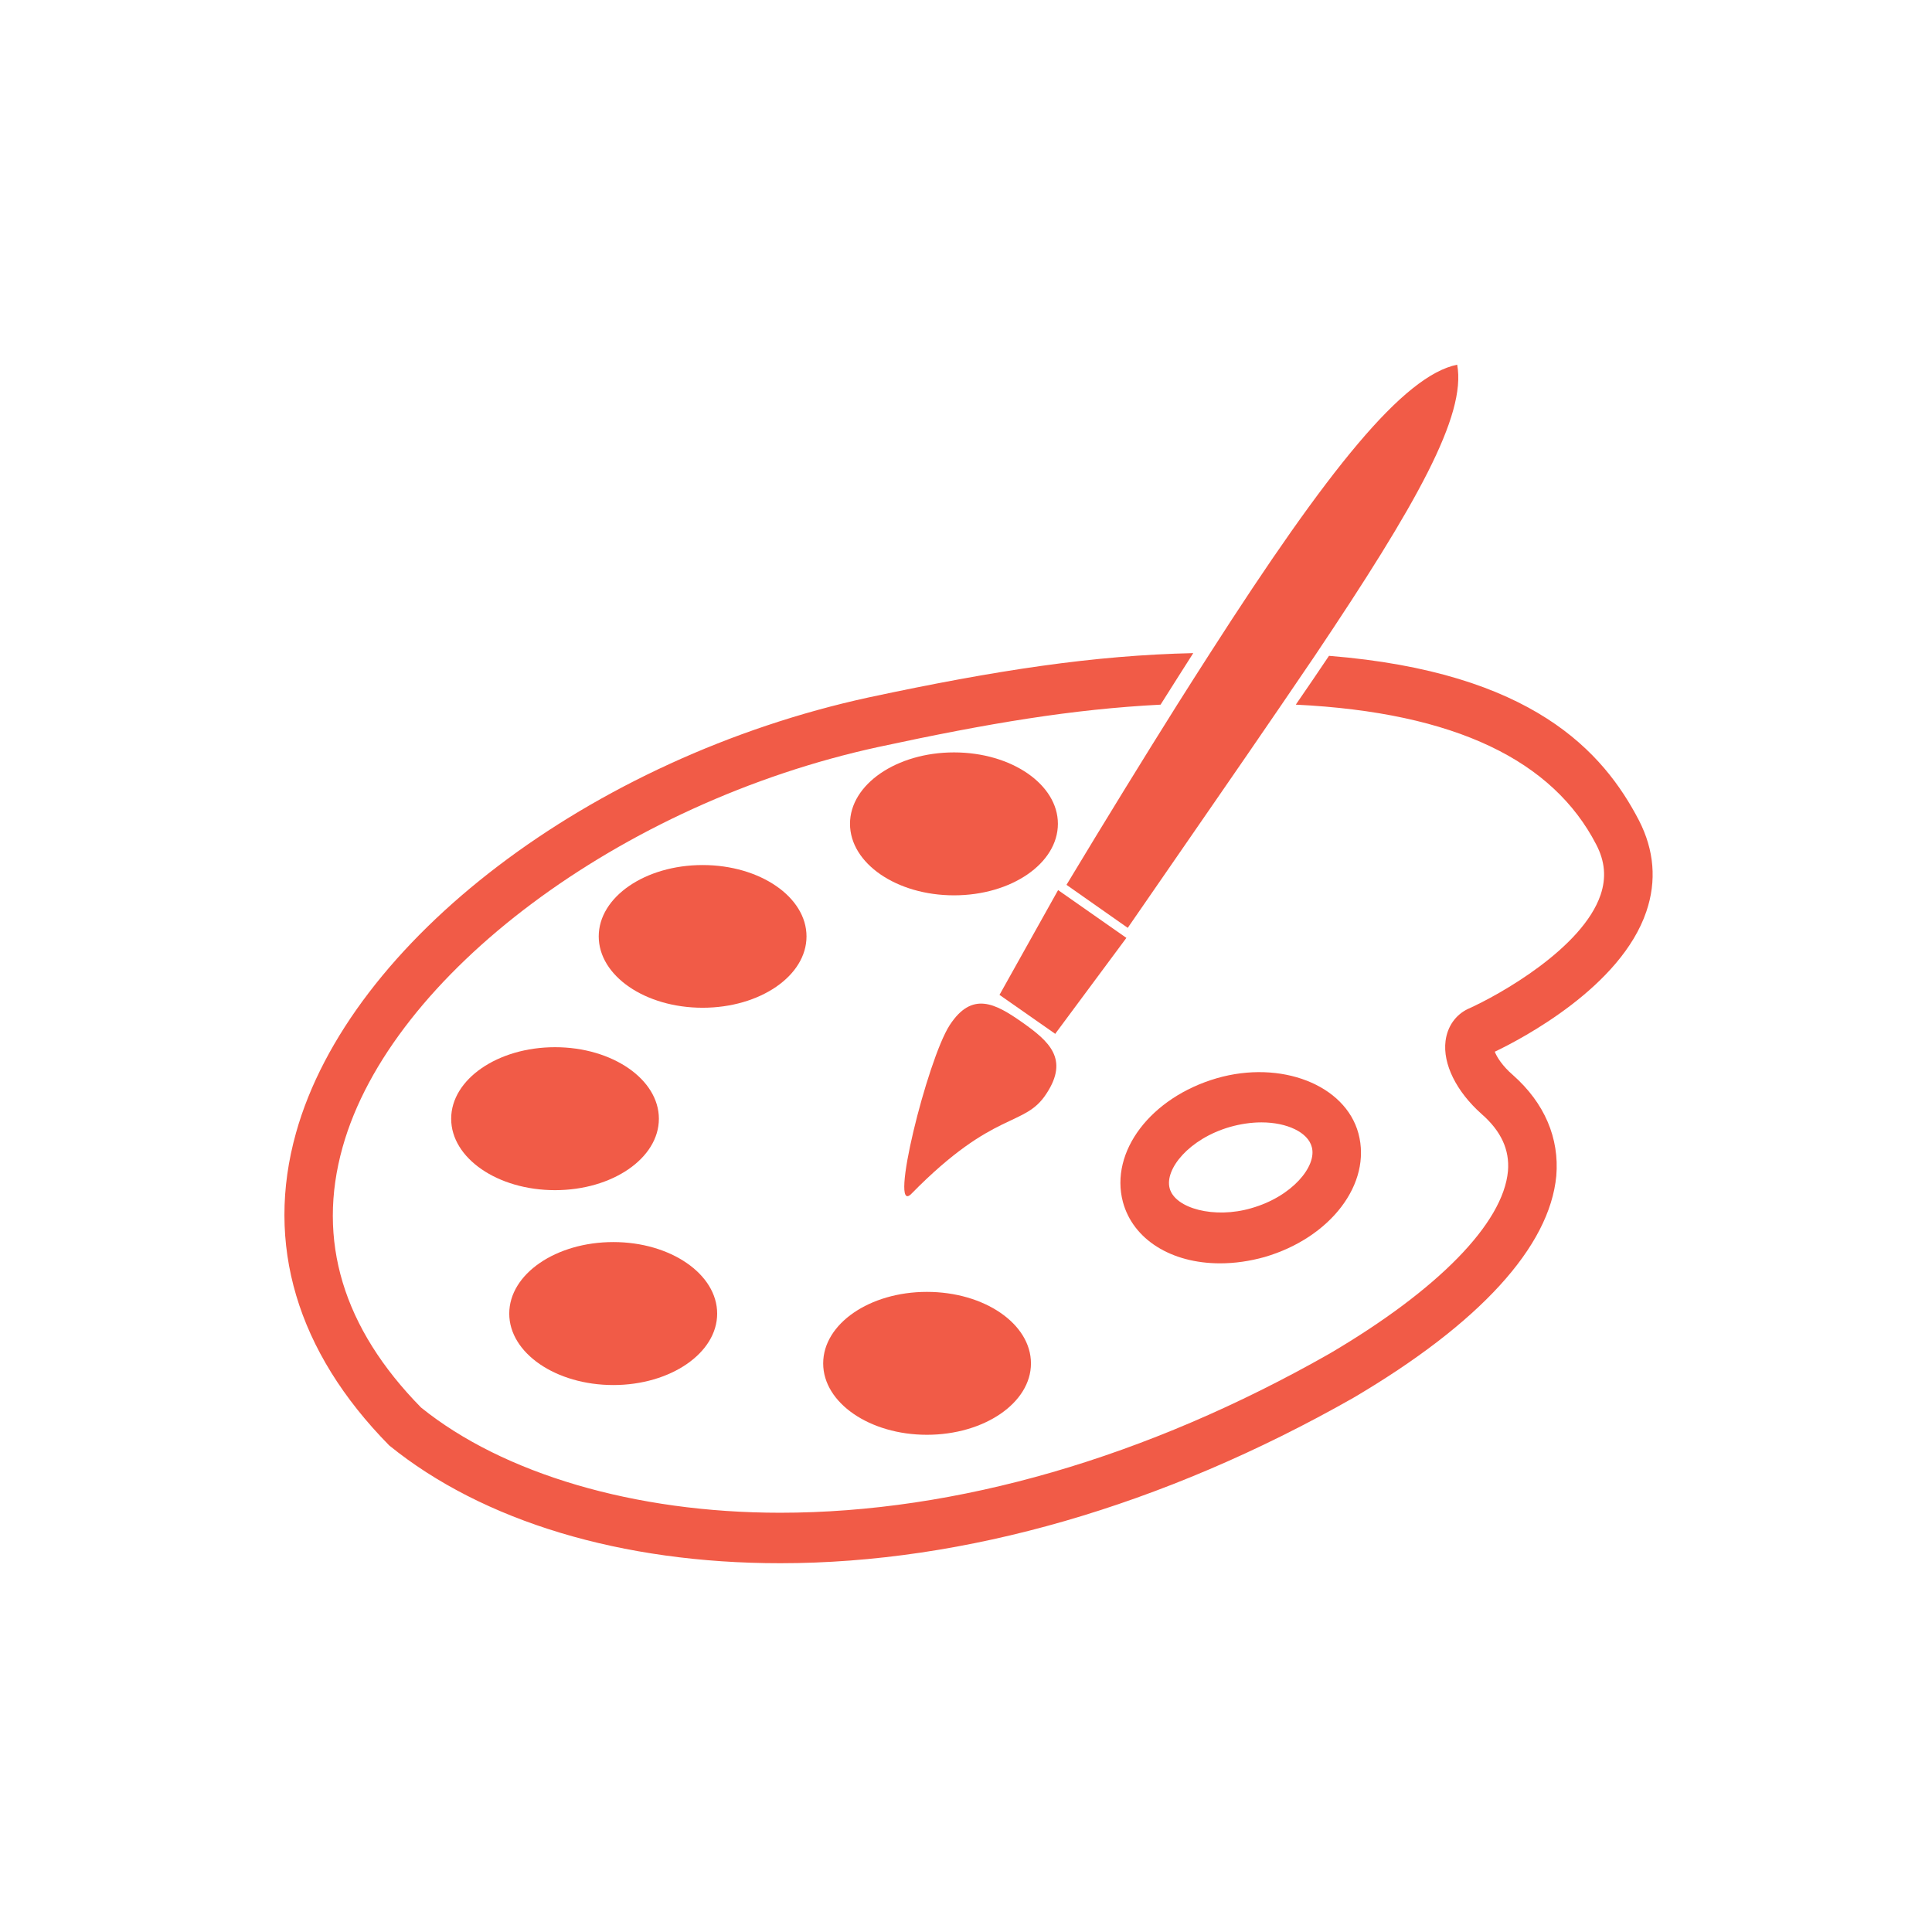
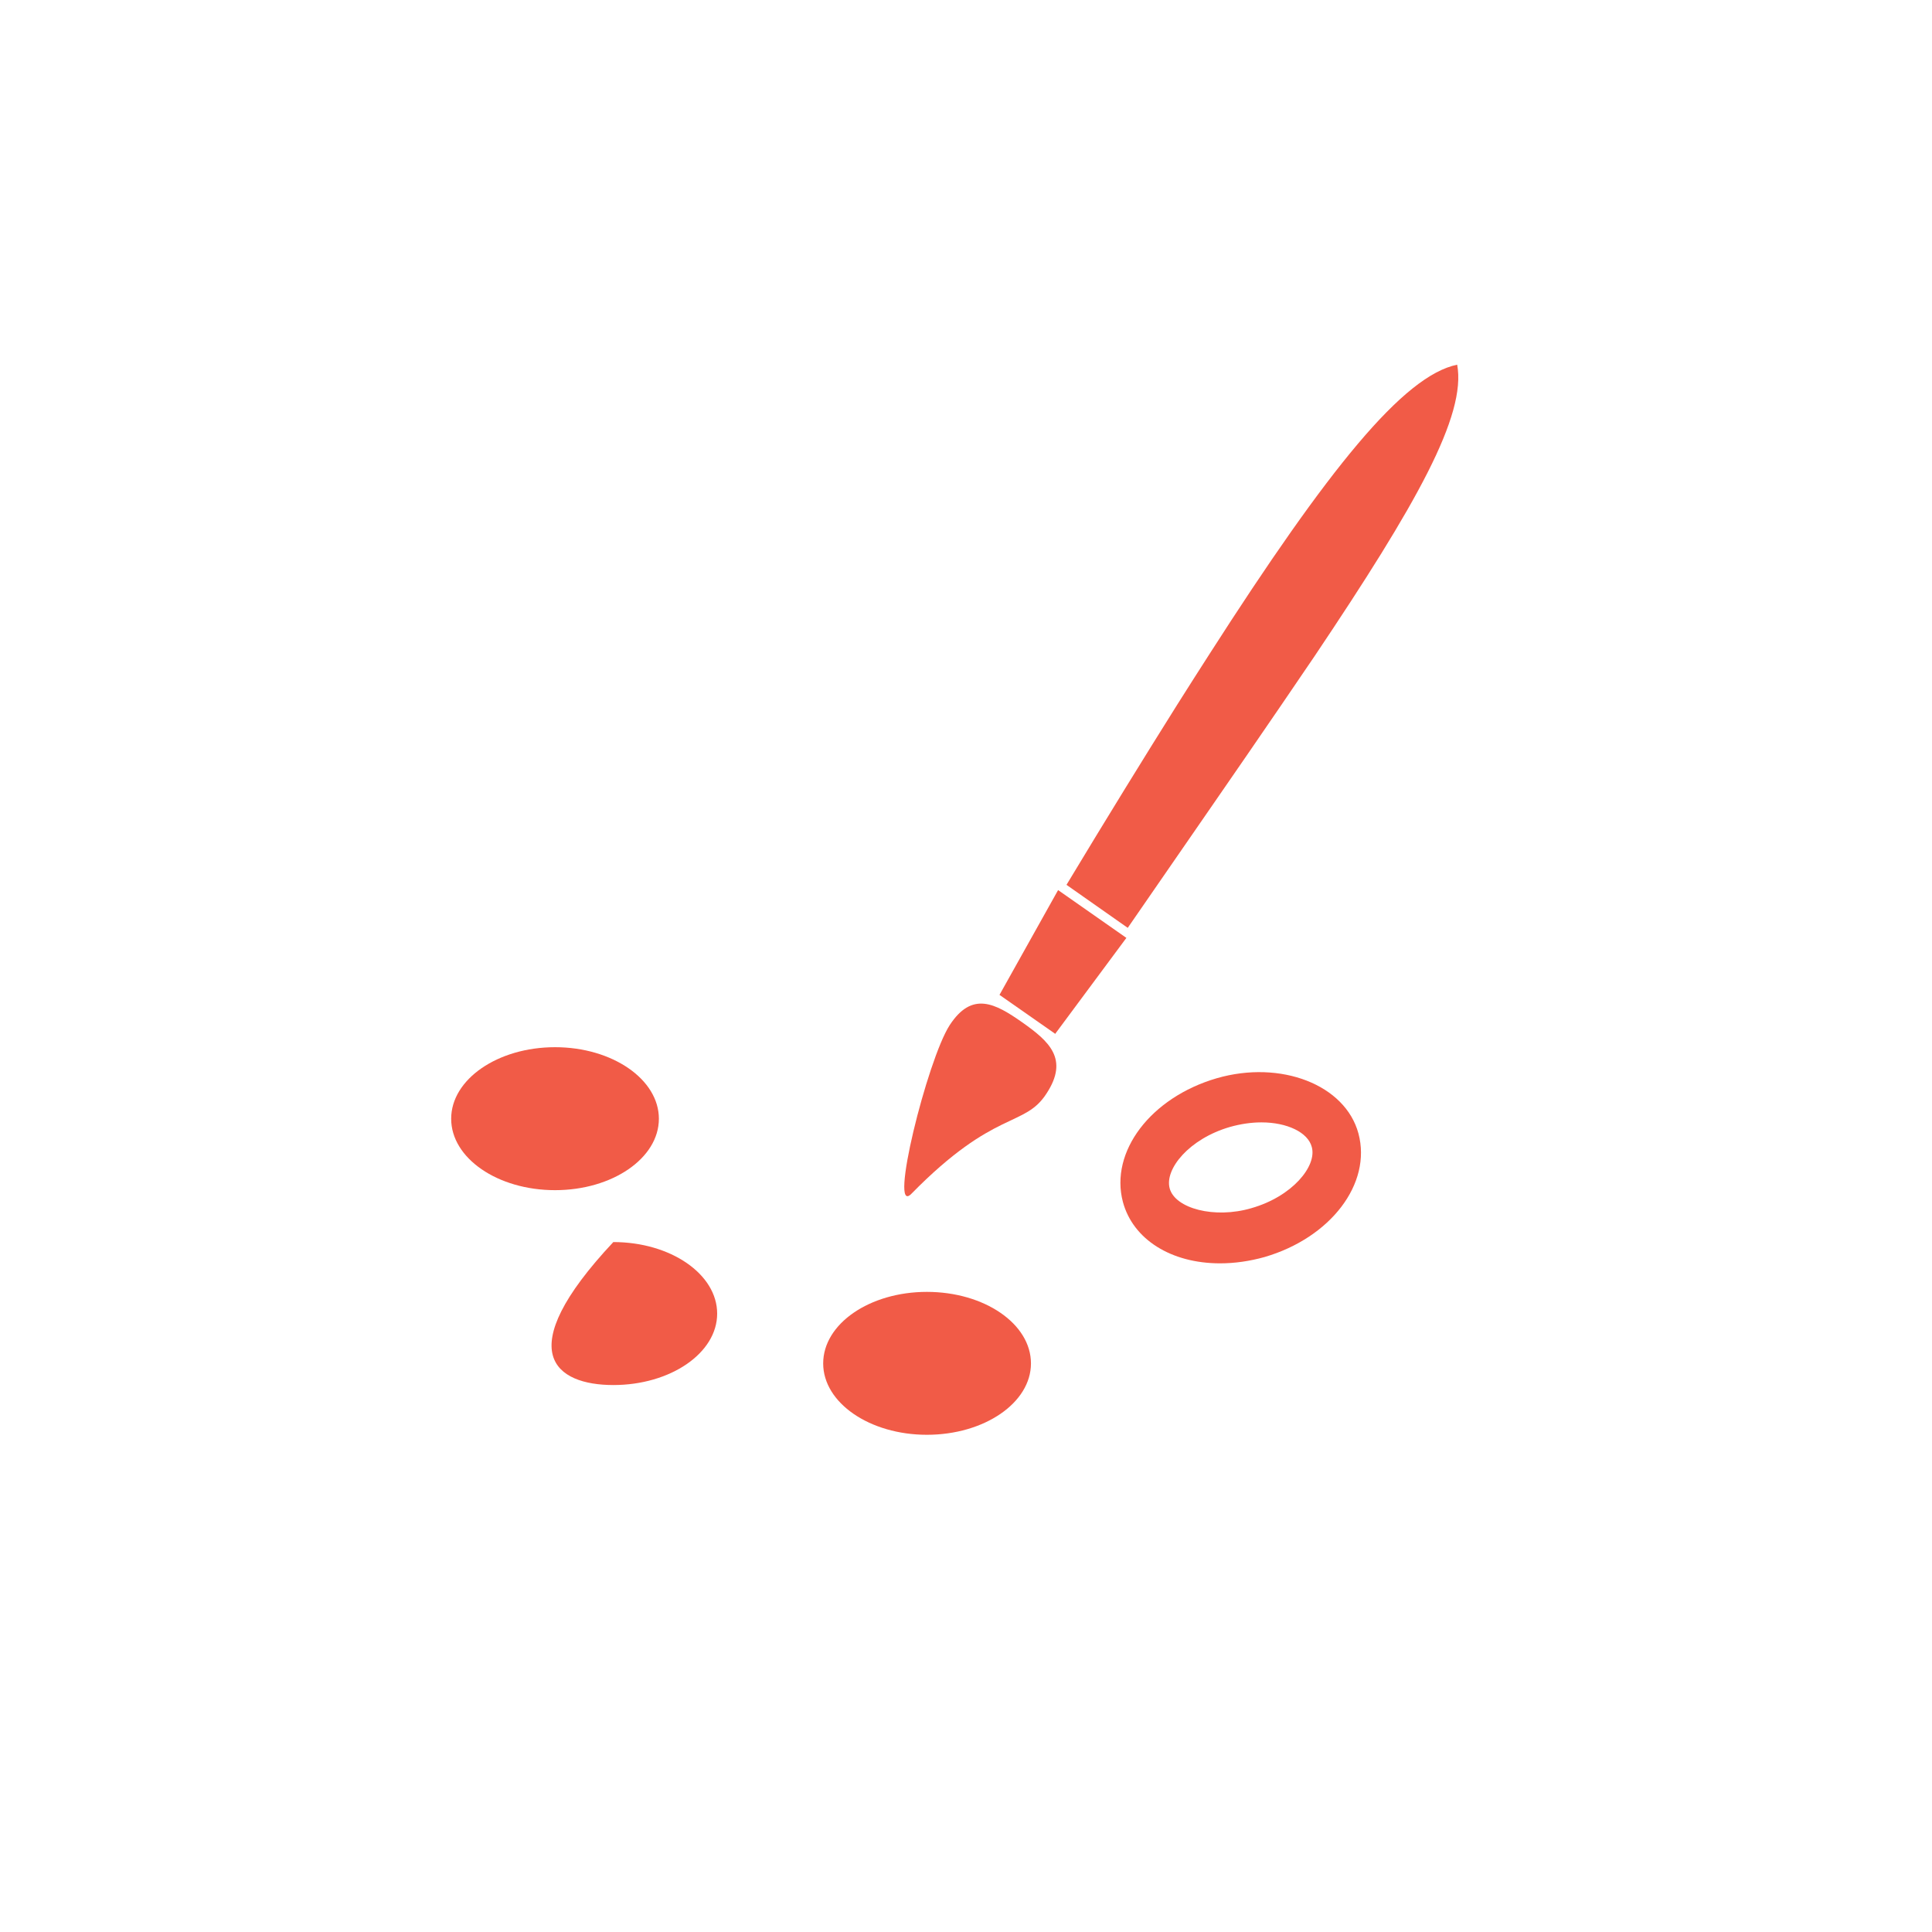
<svg xmlns="http://www.w3.org/2000/svg" version="1.1" id="Layer_1" x="0px" y="0px" width="600px" height="600px" viewBox="0 0 600 600" enable-background="new 0 0 600 600" xml:space="preserve">
-   <path fill="#F15B47" d="M509.019,254.829c-11.054-21.271-33.026-46.085-96.288-51.154c-3.25,4.851-6.683,9.9-10.311,15.158  c49.776,2.425,79.892,17.486,93.298,43.439c2.708,5.184,3.169,10.263,1.364,15.616c-5.619,16.577-31.4,31.085-41.174,35.435  c-3.913,1.859-6.42,5.519-6.981,9.969c-0.903,7.108,3.351,15.68,11.136,22.62c6.159,5.373,8.788,11.186,8.248,17.769  c-1.465,16.2-21.712,36.898-55.398,56.693c-56.822,32.318-115.834,49.42-170.649,49.42c-45.164,0-86.056-12.125-111.498-32.673  c-24.279-24.692-32.504-51.949-24.36-80.884c14.969-53.473,86.539-106.947,166.416-124.266c34.31-7.392,60.192-11.728,87.603-13.137  c3.532-5.542,6.883-10.934,10.15-16.004c-30.777,0.68-61.096,5.269-100.743,13.744c-86.376,18.785-161.238,75.654-177.912,135.275  c-9.631,34.41,0.142,67.798,28.973,97.062c29.075,23.581,72.193,36.56,121.371,36.56h0.061c57.303,0,118.803-17.769,177.932-51.34  c39.265-23.122,60.977-46.935,63.063-68.921c0.981-11.73-3.612-22.622-13.483-31.36c-3.271-2.823-4.979-5.581-5.619-7.23  c8.607-4.12,39.187-20.196,47.071-43.545C514.537,273.54,513.713,264.005,509.019,254.829" />
-   <path fill="#F15B47" d="M328.539,255.833c0-12.229-14.427-22.168-32.263-22.168c-17.817,0-32.301,9.939-32.301,22.168  c0,12.292,14.484,22.221,32.301,22.221C314.112,278.054,328.539,268.125,328.539,255.833" />
-   <path fill="#F15B47" d="M250.469,290.806c0-12.229-14.448-22.159-32.263-22.159c-17.837,0-32.265,9.93-32.265,22.159  c0,12.25,14.428,22.16,32.265,22.16C236.021,312.966,250.469,303.057,250.469,290.806" />
  <path fill="#F15B47" d="M204.622,347.437c0-12.228-14.445-22.221-32.243-22.221c-17.837,0-32.263,9.993-32.263,22.221  c0,12.251,14.426,22.18,32.263,22.18C190.177,369.616,204.622,359.688,204.622,347.437" />
-   <path fill="#F15B47" d="M190.476,430.137c17.758,0,32.246-9.932,32.246-22.178c0-12.295-14.488-22.224-32.246-22.224  c-17.837,0-32.324,9.929-32.324,22.224C158.152,420.205,172.639,430.137,190.476,430.137" />
+   <path fill="#F15B47" d="M190.476,430.137c17.758,0,32.246-9.932,32.246-22.178c0-12.295-14.488-22.224-32.246-22.224  C158.152,420.205,172.639,430.137,190.476,430.137" />
  <path fill="#F15B47" d="M255.646,423.428c0,12.228,14.446,22.158,32.204,22.158c17.837,0,32.324-9.931,32.324-22.158  c0-12.314-14.486-22.224-32.324-22.224C270.092,401.204,255.646,411.113,255.646,423.428" />
  <path fill="#F15B47" d="M381.973,349.986c3.25-0.918,6.577-1.42,9.771-1.42c7.967,0,14.486,3.096,15.648,7.673  c1.625,5.915-6.057,15.342-18.741,18.961c-11.475,3.384-23.731,0.104-25.399-6.146C361.626,363.077,369.313,353.646,381.973,349.986   M378.882,392.342c4.615,0,9.23-0.67,13.863-1.965c20.528-6.002,33.309-22.807,29.133-38.361c-4.07-15.115-24.075-22.911-44-17.161  c-20.504,5.978-33.286,22.805-29.151,38.419C351.854,384.898,363.693,392.342,378.882,392.342" />
  <path fill="#F15B47" d="M331.209,274.795l19.021,13.358c18.258-26.508,34.19-49.399,47.776-69.321  c3.59-5.257,7.041-10.307,10.313-15.157c31.641-47.129,47.129-74.71,44.22-90.422c-16.635,3.417-39.889,32.099-76.827,89.712  C372.4,208.097,369.03,213.43,365.5,219C355.086,235.588,343.69,254.078,331.209,274.795" />
  <polygon fill="#F15B47" points="328.602,276.423 310.4,308.973 310.561,309.077 327.517,320.93 327.679,321.098 349.809,291.268 " />
  <path fill="#F15B47" d="M325.047,339.534c6.984-10.7,0.725-16.179-7.603-22.051c-8.346-5.854-15.55-9.804-22.531,0.918  c-6.943,10.765-19.084,59.662-11.878,52.346C309.058,344.219,318.147,350.323,325.047,339.534" />
</svg>